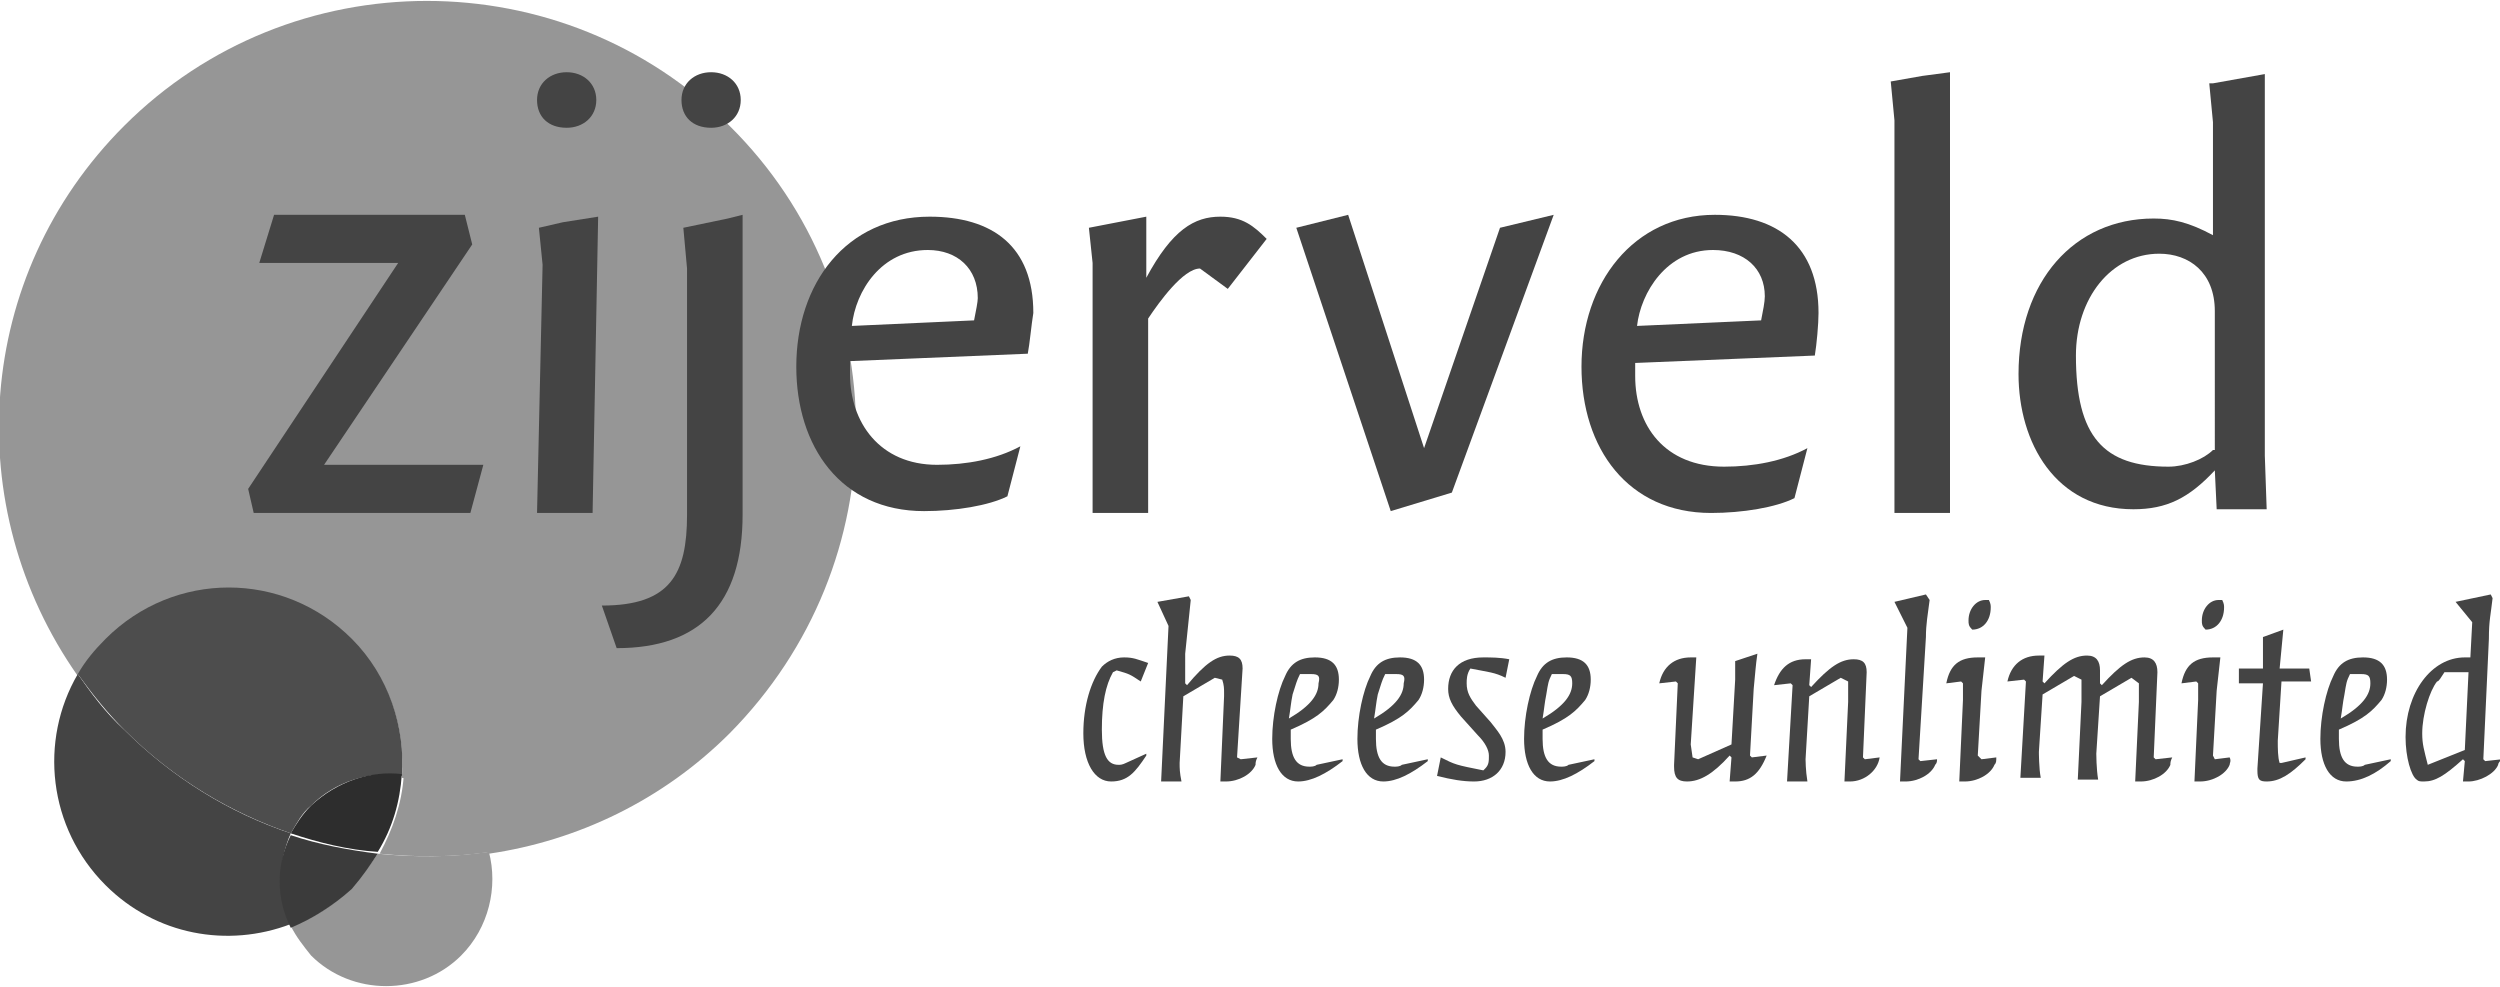
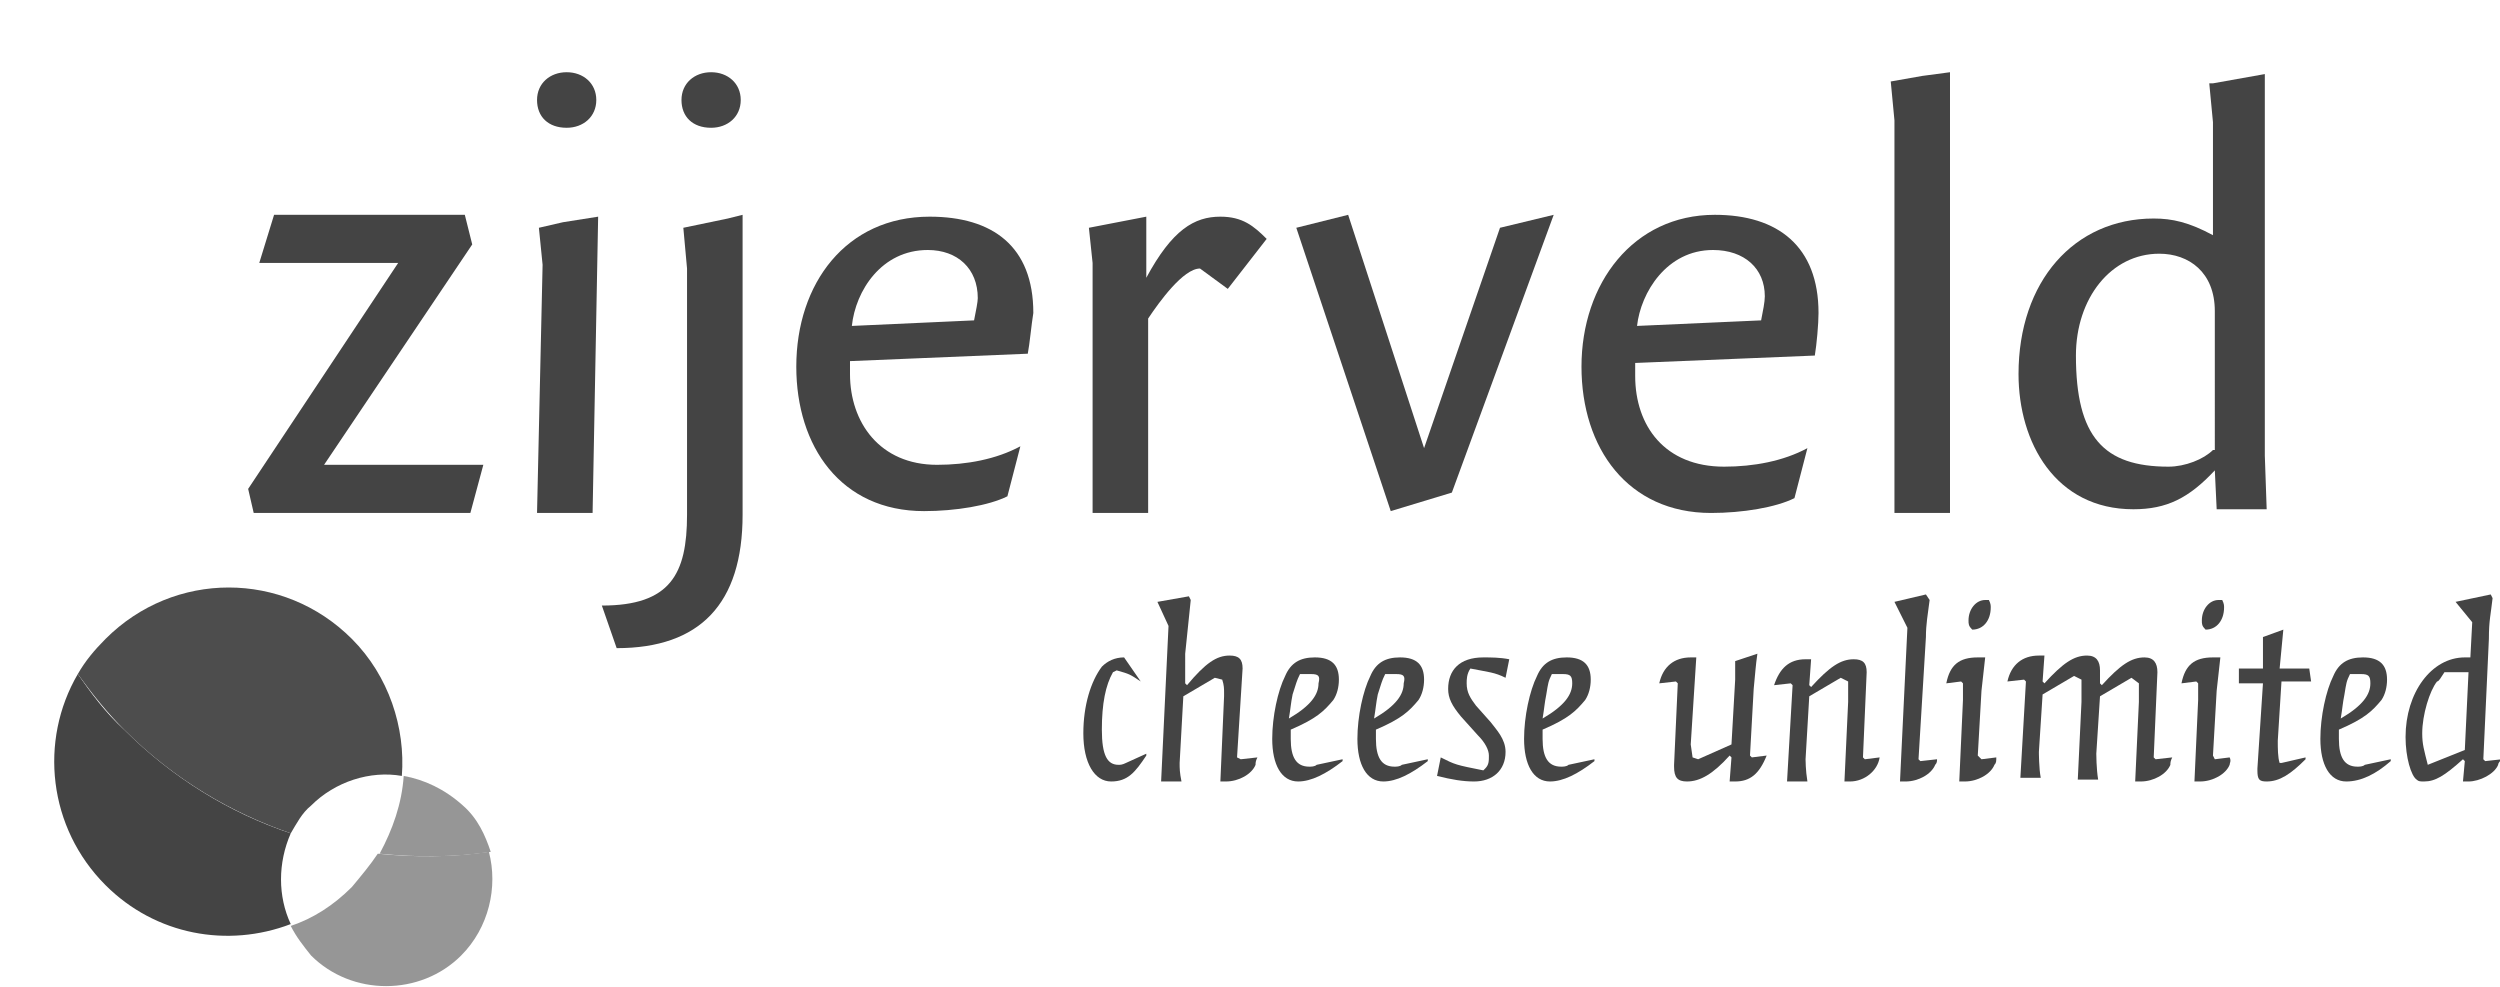
<svg xmlns="http://www.w3.org/2000/svg" version="1.1" id="Ebene_1" x="0px" y="0px" width="135px" height="53.3px" viewBox="0 0 135 53.3" enable-background="new 0 0 135 53.3" xml:space="preserve">
  <g>
-     <path fill="#969696" d="M39.4,6.8c-9-9-23.7-9-32.7,0c-8.1,8.1-8.9,20.6-2.5,29.7c0.4-0.7,0.9-1.3,1.5-1.9c3.7-3.7,9.6-3.7,13.3,0   c2,2,2.9,4.7,2.7,7.4c1.2,0.2,2.3,0.7,3.2,1.6c0.7,0.7,1.2,1.6,1.5,2.5c4.8-0.7,9.4-2.9,13-6.5C48.5,30.4,48.5,15.8,39.4,6.8" />
    <path fill="#969696" d="M20.4,46.1c-0.4,0.6-0.9,1.2-1.4,1.8c-1,1-2.1,1.7-3.3,2.1c0.3,0.6,0.7,1.1,1.1,1.6c2.2,2.2,5.9,2.2,8.1,0   c1.5-1.5,2-3.7,1.5-5.6C24.4,46.3,22.4,46.3,20.4,46.1" />
    <path fill="#969696" d="M21.8,41.9c-0.1,1.5-0.6,2.9-1.3,4.2c2,0.2,4,0.2,6-0.1c-0.3-0.9-0.7-1.8-1.5-2.5   C24,42.6,22.9,42.1,21.8,41.9" />
    <path fill="#444444" d="M15.7,45c-3.3-1.1-6.4-3-9-5.6c-1-0.9-1.8-2-2.5-3C2.1,40,2.6,44.7,5.7,47.8c2.7,2.7,6.6,3.4,10,2.1   C15,48.4,15,46.6,15.7,45" />
    <path fill="none" d="M15.7,45c-3.3-1.1-6.4-3-9-5.6c-1-0.9-1.8-2-2.5-3C2.1,40,2.6,44.7,5.7,47.8c2.7,2.7,6.6,3.4,10,2.1   C15,48.4,15,46.6,15.7,45z" />
    <path fill="#4D4D4D" d="M15.7,45c0.3-0.5,0.6-1.1,1.1-1.5c1.3-1.3,3.2-1.9,4.9-1.6c0.2-2.6-0.7-5.4-2.7-7.4   c-3.7-3.7-9.6-3.7-13.3,0c-0.6,0.6-1.1,1.2-1.5,1.9c0.8,1.1,1.6,2.1,2.5,3C9.4,42.1,12.5,43.9,15.7,45" />
-     <path fill="#3B3B3B" d="M20.4,46.1c-1.6-0.2-3.2-0.5-4.7-1c-0.8,1.6-0.8,3.4,0,5c1.2-0.5,2.3-1.2,3.3-2.1   C19.6,47.3,20,46.7,20.4,46.1" />
-     <path fill="#2D2D2D" d="M16.8,43.5c-0.5,0.5-0.8,1-1.1,1.5c1.5,0.5,3.1,0.9,4.7,1c0.8-1.3,1.2-2.7,1.3-4.2   C20,41.6,18.2,42.2,16.8,43.5" />
    <polygon fill="#444444" points="25.4,27.7 13.7,27.7 13.4,26.4 21.5,14.2 14,14.2 14.8,11.6 25.1,11.6 25.5,13.2 17.5,25.1    26.1,25.1  " />
    <path fill="#444444" d="M55.5,19.1l-9.6,0.4v0.7c0,2.6,1.6,4.9,4.7,4.9c1.6,0,3.2-0.3,4.5-1l-0.7,2.7c-1,0.5-2.8,0.8-4.5,0.8   c-4.5,0-6.9-3.5-6.9-7.8c0-4.5,2.7-8.1,7.2-8.1c3.4,0,5.6,1.6,5.6,5.2C55.7,17.5,55.6,18.6,55.5,19.1 M50.1,13.5   c-2.5,0-3.9,2.2-4.1,4.1l6.6-0.3c0.1-0.5,0.2-1,0.2-1.2C52.8,14.5,51.7,13.5,50.1,13.5" />
    <polygon fill="#444444" points="78.4,26.6 75.1,27.6 70,12.3 72.8,11.6 76.9,24.2 81,12.3 83.9,11.6  " />
    <path fill="#444444" d="M98,19.2l-9.7,0.4v0.7c0,2.7,1.6,4.9,4.8,4.9c1.6,0,3.2-0.3,4.5-1l-0.7,2.7c-1,0.5-2.8,0.8-4.5,0.8   c-4.5,0-7-3.5-7-7.9c0-4.5,2.8-8.2,7.2-8.2c3.4,0,5.6,1.7,5.6,5.3C98.2,17.5,98.1,18.6,98,19.2z M92.5,13.5c-2.5,0-3.9,2.3-4.1,4.1   l6.7-0.3c0.1-0.5,0.2-1,0.2-1.3C95.3,14.5,94.2,13.5,92.5,13.5z" />
    <path fill="#444444" d="M38.4,6.9c-1,0-1.6-0.6-1.6-1.5c0-0.9,0.7-1.5,1.6-1.5c0.9,0,1.6,0.6,1.6,1.5C40,6.3,39.3,6.9,38.4,6.9" />
    <path fill="#444444" d="M30.6,6.9c-1,0-1.6-0.6-1.6-1.5c0-0.9,0.7-1.5,1.6-1.5c0.9,0,1.6,0.6,1.6,1.5C32.2,6.3,31.5,6.9,30.6,6.9" />
    <ellipse fill="none" cx="30.6" cy="5.4" rx="1.6" ry="1.5" />
    <path fill="#444444" d="M65.9,11.7c-1.4,0-2.6,0.7-4,3.3v-3.3l-3.1,0.6l0.2,1.9v13.5h3V17.2c0.6-0.9,1.9-2.7,2.8-2.7l1.5,1.1   l2.1-2.7C67.7,12.2,67.1,11.7,65.9,11.7" />
    <polygon fill="#444444" points="103.8,4.1 102.1,4.4 102.3,6.5 102.3,6.5 102.3,27.7 105.3,27.7 105.3,3.9  " />
    <path fill="#444444" d="M39.3,11.8l-2.4,0.5l0.2,2.2l0,0v13.3c0,3.2-0.9,4.9-4.6,4.9l0.8,2.3c4.5,0,6.8-2.4,6.8-7.2V11.6L39.3,11.8   z" />
    <path fill="#444444" d="M122.3,24.6L122.3,24.6l0-20.6l-2.8,0.5v0l-0.2,0l0.2,2.1v6.1c-1.3-0.7-2.2-0.9-3.2-0.9   c-4.3,0-7.3,3.4-7.3,8.4c0,3.7,2,7.3,6.2,7.3c1.8,0,3-0.6,4.4-2.1l0.1,2.1h0.7l2,0L122.3,24.6z M119.5,24.3   c-0.5,0.5-1.5,0.9-2.4,0.9c-3.5,0-5-1.6-5-6c0-3.1,1.9-5.5,4.5-5.5c1.6,0,3,1,3,3.1V24.3z" />
-     <path fill="#444444" d="M61.6,36.8c-0.6-0.4-0.6-0.4-1.3-0.6l-0.2,0.1c-0.4,0.7-0.6,1.7-0.6,3.1c0,1.4,0.3,1.9,0.9,1.9   c0.1,0,0.2,0,0.4-0.1l1.1-0.5l0,0.1c-0.6,0.9-1,1.4-1.9,1.4c-0.9,0-1.5-1-1.5-2.6c0-1.5,0.4-2.8,1-3.6c0.3-0.3,0.7-0.5,1.2-0.5   c0.5,0,0.7,0.1,1.3,0.3L61.6,36.8z" />
+     <path fill="#444444" d="M61.6,36.8c-0.6-0.4-0.6-0.4-1.3-0.6l-0.2,0.1c-0.4,0.7-0.6,1.7-0.6,3.1c0,1.4,0.3,1.9,0.9,1.9   c0.1,0,0.2,0,0.4-0.1l1.1-0.5l0,0.1c-0.6,0.9-1,1.4-1.9,1.4c-0.9,0-1.5-1-1.5-2.6c0-1.5,0.4-2.8,1-3.6c0.3-0.3,0.7-0.5,1.2-0.5   L61.6,36.8z" />
    <path fill="#444444" d="M67.8,41.3c-0.2,0.5-0.9,0.9-1.6,0.9h-0.3l0.2-4.6v-0.2c0-0.2,0-0.4-0.1-0.7l-0.4-0.1l-1.7,1l-0.2,3.6   c0,0.3,0,0.5,0.1,1h-1.1l0.4-8.4l-0.6-1.3l1.7-0.3l0.1,0.2l-0.3,2.9L64,36.9l0.1,0.1c1-1.2,1.6-1.6,2.3-1.6c0.5,0,0.7,0.2,0.7,0.7   l-0.3,4.8L67,41l0.9-0.1C67.8,41.1,67.8,41.2,67.8,41.3" />
    <path fill="#444444" d="M70.1,42.2c-0.9,0-1.4-0.9-1.4-2.3c0-1.2,0.3-2.6,0.7-3.4c0.3-0.7,0.8-1,1.6-1c0.9,0,1.3,0.4,1.3,1.2   c0,0.4-0.1,0.8-0.3,1.1c-0.5,0.6-0.9,1-2.3,1.6c0,0.2,0,0.4,0,0.5c0,1,0.3,1.5,1,1.5c0.1,0,0.3,0,0.4-0.1l1.4-0.3l0,0.1   C71.6,41.8,70.8,42.2,70.1,42.2 M70.8,36.4h-0.6c-0.2,0.4-0.2,0.5-0.4,1.1c-0.1,0.5-0.1,0.7-0.2,1.3c1.2-0.7,1.6-1.3,1.6-1.9   C71.3,36.5,71.2,36.4,70.8,36.4" />
    <path fill="#444444" d="M74.7,42.2c-0.9,0-1.4-0.9-1.4-2.3c0-1.2,0.3-2.6,0.7-3.4c0.3-0.7,0.8-1,1.6-1c0.9,0,1.3,0.4,1.3,1.2   c0,0.4-0.1,0.8-0.3,1.1c-0.5,0.6-0.9,1-2.3,1.6c0,0.2,0,0.4,0,0.5c0,1,0.3,1.5,1,1.5c0.1,0,0.3,0,0.4-0.1l1.4-0.3l0,0.1   C76.2,41.8,75.4,42.2,74.7,42.2 M75.4,36.4h-0.6c-0.2,0.4-0.2,0.5-0.4,1.1c-0.1,0.5-0.1,0.7-0.2,1.3c1.2-0.7,1.6-1.3,1.6-1.9   C75.9,36.5,75.8,36.4,75.4,36.4" />
    <path fill="#444444" d="M81.3,36.6c-0.6-0.3-0.9-0.3-1.9-0.5c-0.2,0.3-0.2,0.6-0.2,0.8c0,0.5,0.2,0.8,0.5,1.2l0.8,0.9   c0.3,0.4,0.8,0.9,0.8,1.6c0,1-0.7,1.6-1.7,1.6c-0.6,0-1.2-0.1-2-0.3l0.2-1c0.8,0.4,0.8,0.4,2.3,0.7l0.1-0.1   c0.2-0.2,0.2-0.4,0.2-0.7c0-0.3-0.2-0.7-0.6-1.1l-0.9-1c-0.5-0.6-0.7-1-0.7-1.5c0-1,0.6-1.7,1.9-1.7c0.4,0,0.9,0,1.4,0.1L81.3,36.6   z" />
    <path fill="#444444" d="M83.7,42.2c-0.9,0-1.4-0.9-1.4-2.3c0-1.2,0.3-2.6,0.7-3.4c0.3-0.7,0.8-1,1.6-1c0.9,0,1.3,0.4,1.3,1.2   c0,0.4-0.1,0.8-0.3,1.1c-0.5,0.6-0.9,1-2.3,1.6c0,0.2,0,0.4,0,0.5c0,1,0.3,1.5,1,1.5c0.1,0,0.3,0,0.4-0.1l1.4-0.3l0,0.1   C85.2,41.8,84.4,42.2,83.7,42.2 M84.4,36.4h-0.6c-0.2,0.4-0.2,0.5-0.3,1.1c-0.1,0.5-0.1,0.7-0.2,1.3c1.2-0.7,1.6-1.3,1.6-1.9   C84.9,36.5,84.8,36.4,84.4,36.4" />
    <path fill="#444444" d="M93.7,42.2h-0.3l0.1-1.3l-0.1-0.1c-0.9,1-1.6,1.4-2.3,1.4c-0.5,0-0.7-0.2-0.7-0.8v-0.1l0.2-4.4l-0.1-0.1   l-0.9,0.1c0.2-0.9,0.8-1.4,1.7-1.4h0.3l-0.3,4.7l0.1,0.7l0.3,0.1l1.8-0.8l0.2-3.5v-0.4c0-0.3,0-0.4,0-0.6l1.2-0.4   c-0.1,0.7-0.1,0.9-0.2,1.9l-0.2,3.6l0.1,0.1l0.8-0.1C95,41.8,94.5,42.2,93.7,42.2" />
    <path fill="#444444" d="M99.9,42.2h-0.3l0.2-4.3c0-0.5,0-0.6,0-1.1l-0.4-0.2l-1.7,1l-0.2,3.4c0,0,0,0.6,0.1,1.2h-1.1l0.3-5.2   l-0.1-0.1l-0.9,0.1c0.3-0.9,0.8-1.4,1.7-1.4h0.3l-0.1,1.4l0.1,0.1c1-1.1,1.6-1.5,2.3-1.5c0.5,0,0.7,0.2,0.7,0.7l-0.2,4.6l0.1,0.1   l0.8-0.1C101.4,41.6,100.7,42.2,99.9,42.2" />
    <path fill="#444444" d="M104.5,41.3c-0.2,0.5-0.9,0.9-1.6,0.9h-0.3l0.4-8.3l-0.7-1.4l1.7-0.4l0.2,0.3c-0.1,0.8-0.2,1.3-0.2,2   l-0.4,6.6l0.1,0.1l0.9-0.1C104.6,41.1,104.6,41.2,104.5,41.3" />
    <path fill="#444444" d="M107.7,41.3c-0.2,0.5-0.9,0.9-1.6,0.9h-0.3l0.2-4.4c0-0.4,0-0.6,0-0.9l-0.1-0.1l-0.8,0.1   c0.2-1,0.7-1.4,1.7-1.4h0.4l-0.2,1.8l-0.2,3.5L107,41l0.8-0.1C107.8,41.1,107.8,41.2,107.7,41.3 M106.5,34L106.5,34   c-0.2-0.2-0.2-0.3-0.2-0.5c0-0.6,0.4-1.1,0.9-1.1c0,0,0.1,0,0.2,0c0.1,0.2,0.1,0.3,0.1,0.4C107.5,33.5,107.1,34,106.5,34" />
    <path fill="#444444" d="M117.2,41.3c-0.2,0.5-0.9,0.9-1.6,0.9h-0.3l0.2-4.3v-0.2c0-0.2,0-0.4,0-0.8l-0.4-0.3l-1.7,1l-0.2,3.1   c0,0,0,0.8,0.1,1.4h-1.1l0.2-4.2c0-0.1,0-0.2,0-0.3c0-0.2,0-0.4,0-0.9l-0.4-0.2l-1.7,1l-0.2,3.1c0,0,0,0.9,0.1,1.4h-1.1l0.3-5.2   l-0.1-0.1l-0.9,0.1c0.2-0.9,0.8-1.4,1.7-1.4h0.3l-0.1,1.4l0.1,0.1c1-1.1,1.6-1.5,2.3-1.5c0.5,0,0.7,0.3,0.7,0.8l0,0.7l0.1,0.1   c1-1.1,1.6-1.5,2.3-1.5c0.5,0,0.7,0.3,0.7,0.8l-0.2,4.6l0.1,0.1l0.9-0.1C117.2,41.1,117.2,41.2,117.2,41.3" />
    <path fill="#444444" d="M120.4,41.3c-0.2,0.5-0.9,0.9-1.6,0.9h-0.3l0.2-4.4c0-0.4,0-0.6,0-0.9l-0.1-0.1l-0.8,0.1   c0.2-1,0.7-1.4,1.7-1.4h0.4l-0.2,1.8l-0.2,3.5l0.1,0.2l0.8-0.1C120.5,41.1,120.4,41.2,120.4,41.3 M119.1,34L119.1,34   c-0.2-0.2-0.2-0.3-0.2-0.5c0-0.6,0.4-1.1,0.9-1.1c0,0,0.1,0,0.2,0c0.1,0.2,0.1,0.3,0.1,0.4C120.1,33.5,119.7,34,119.1,34" />
    <path fill="#444444" d="M124.8,36.8h-1.6L123,40c0,0.4,0,0.9,0.1,1.2l0.1,0l1.3-0.3l0,0.1c-0.8,0.8-1.4,1.2-2.1,1.2   c-0.4,0-0.5-0.1-0.5-0.6v-0.1l0.3-4.6h-1.3l0-0.8h1.3c0-0.4,0-0.6,0-0.9c0-0.2,0-0.4,0-0.8l1.1-0.4l-0.2,2.1h1.6L124.8,36.8z" />
    <path fill="#444444" d="M126.7,42.2c-0.9,0-1.4-0.9-1.4-2.3c0-1.2,0.3-2.6,0.7-3.4c0.3-0.7,0.8-1,1.6-1c0.9,0,1.3,0.4,1.3,1.2   c0,0.4-0.1,0.8-0.3,1.1c-0.5,0.6-0.9,1-2.3,1.6c0,0.2,0,0.4,0,0.5c0,1,0.3,1.5,1,1.5c0.1,0,0.3,0,0.4-0.1l1.4-0.3l0,0.1   C128.3,41.8,127.5,42.2,126.7,42.2 M127.5,36.4h-0.6c-0.2,0.4-0.2,0.5-0.3,1.1c-0.1,0.5-0.1,0.7-0.2,1.3c1.2-0.7,1.6-1.3,1.6-1.9   C128,36.5,127.9,36.4,127.5,36.4" />
    <path fill="#444444" d="M134.9,41.3c-0.2,0.5-1,0.9-1.6,0.9H133l0.1-1.1L133,41c-1,0.9-1.5,1.2-2.1,1.2c-0.2,0-0.3,0-0.4-0.1   c-0.3-0.2-0.6-1.2-0.6-2.3c0-2.4,1.4-4.3,3.2-4.3c0.1,0,0.2,0,0.3,0l0.1-1.9l-0.9-1.1l1.9-0.4l0.1,0.2c-0.1,0.9-0.2,1.2-0.2,2.2   l-0.3,6.5l0.1,0.1l0.9-0.1C135,41.1,134.9,41.2,134.9,41.3 M132,36.3c-0.2,0.3-0.3,0.5-0.4,0.5c-0.4,0.5-0.8,1.8-0.8,2.8   c0,0.6,0.1,0.9,0.3,1.7l2-0.8l0.2-4.2H132z" />
    <polygon fill="#444444" points="30.4,12 29.1,12.3 29.3,14.3 29,27.7 32,27.7 32.3,11.7  " />
  </g>
  <g>
</g>
  <g>
</g>
  <g>
</g>
  <g>
</g>
  <g>
</g>
  <g>
</g>
  <g>
</g>
  <g>
</g>
  <g>
</g>
  <g>
</g>
  <g>
</g>
  <g>
</g>
  <g>
</g>
  <g>
</g>
  <g>
</g>
</svg>